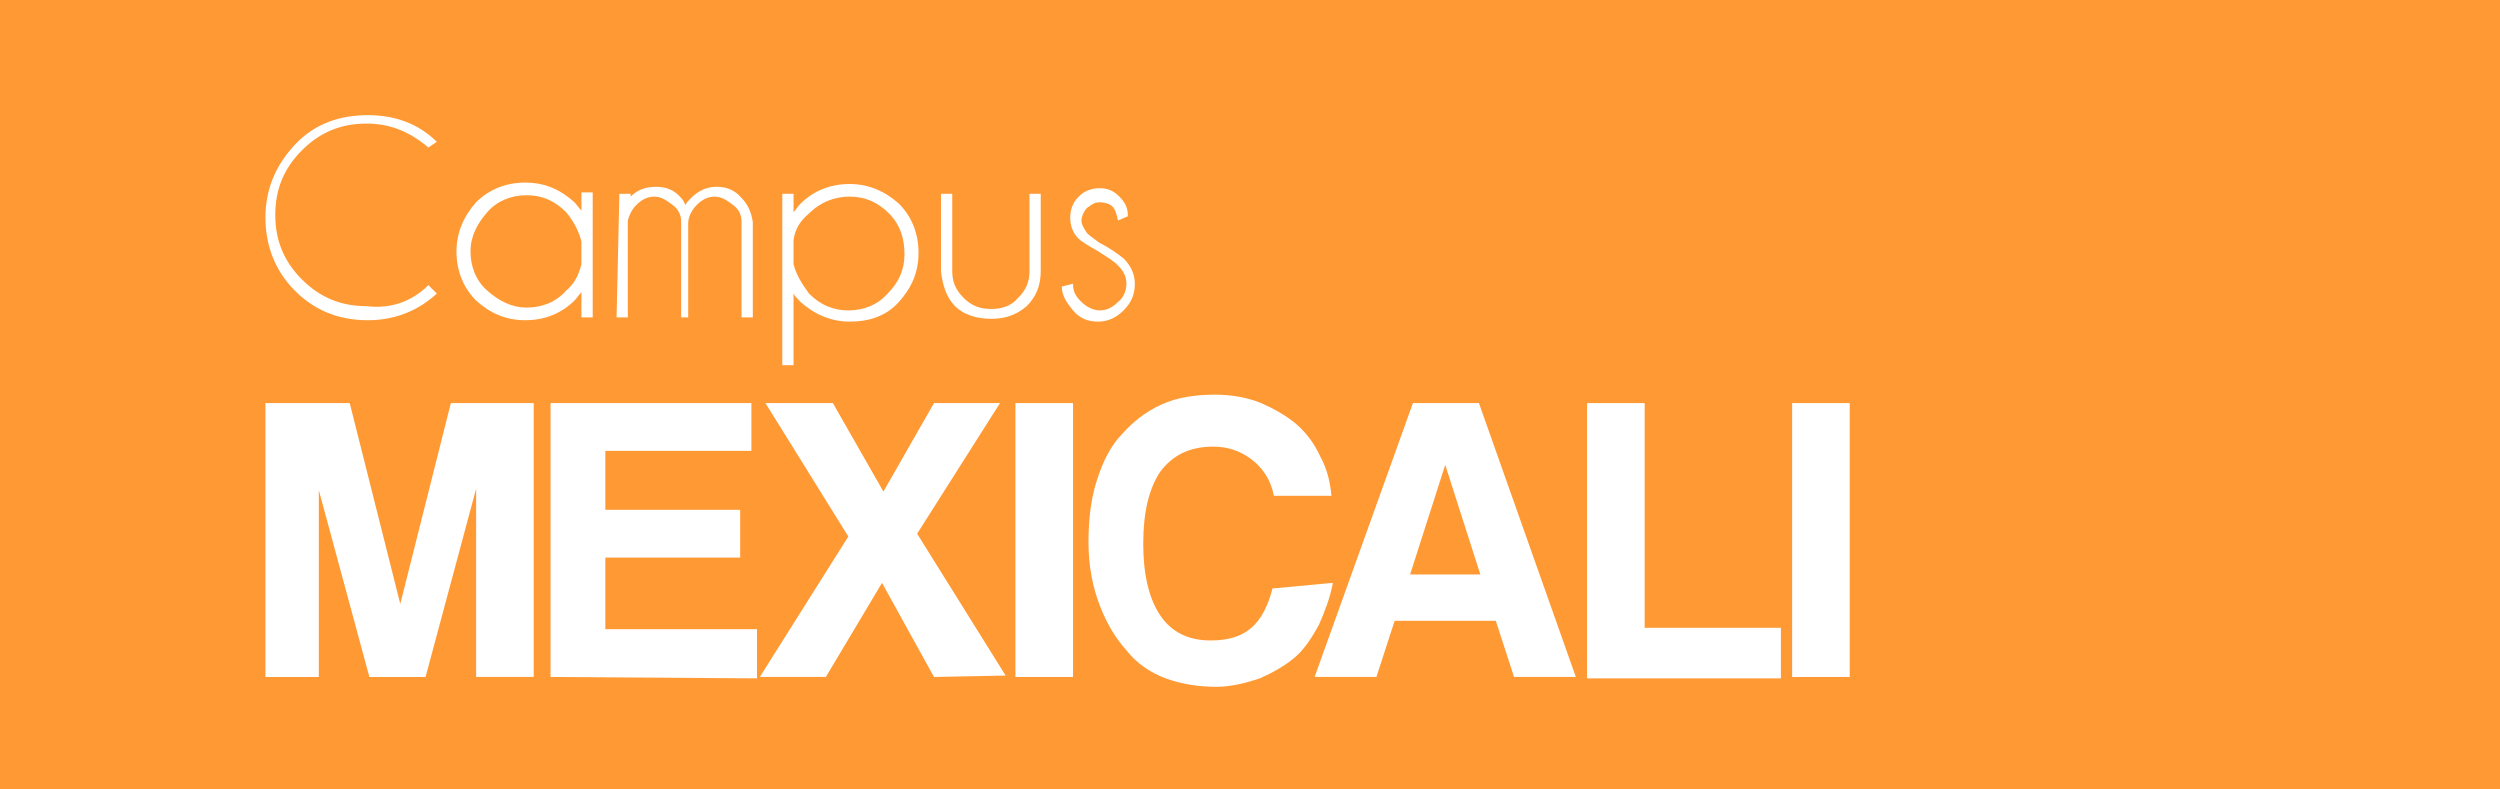
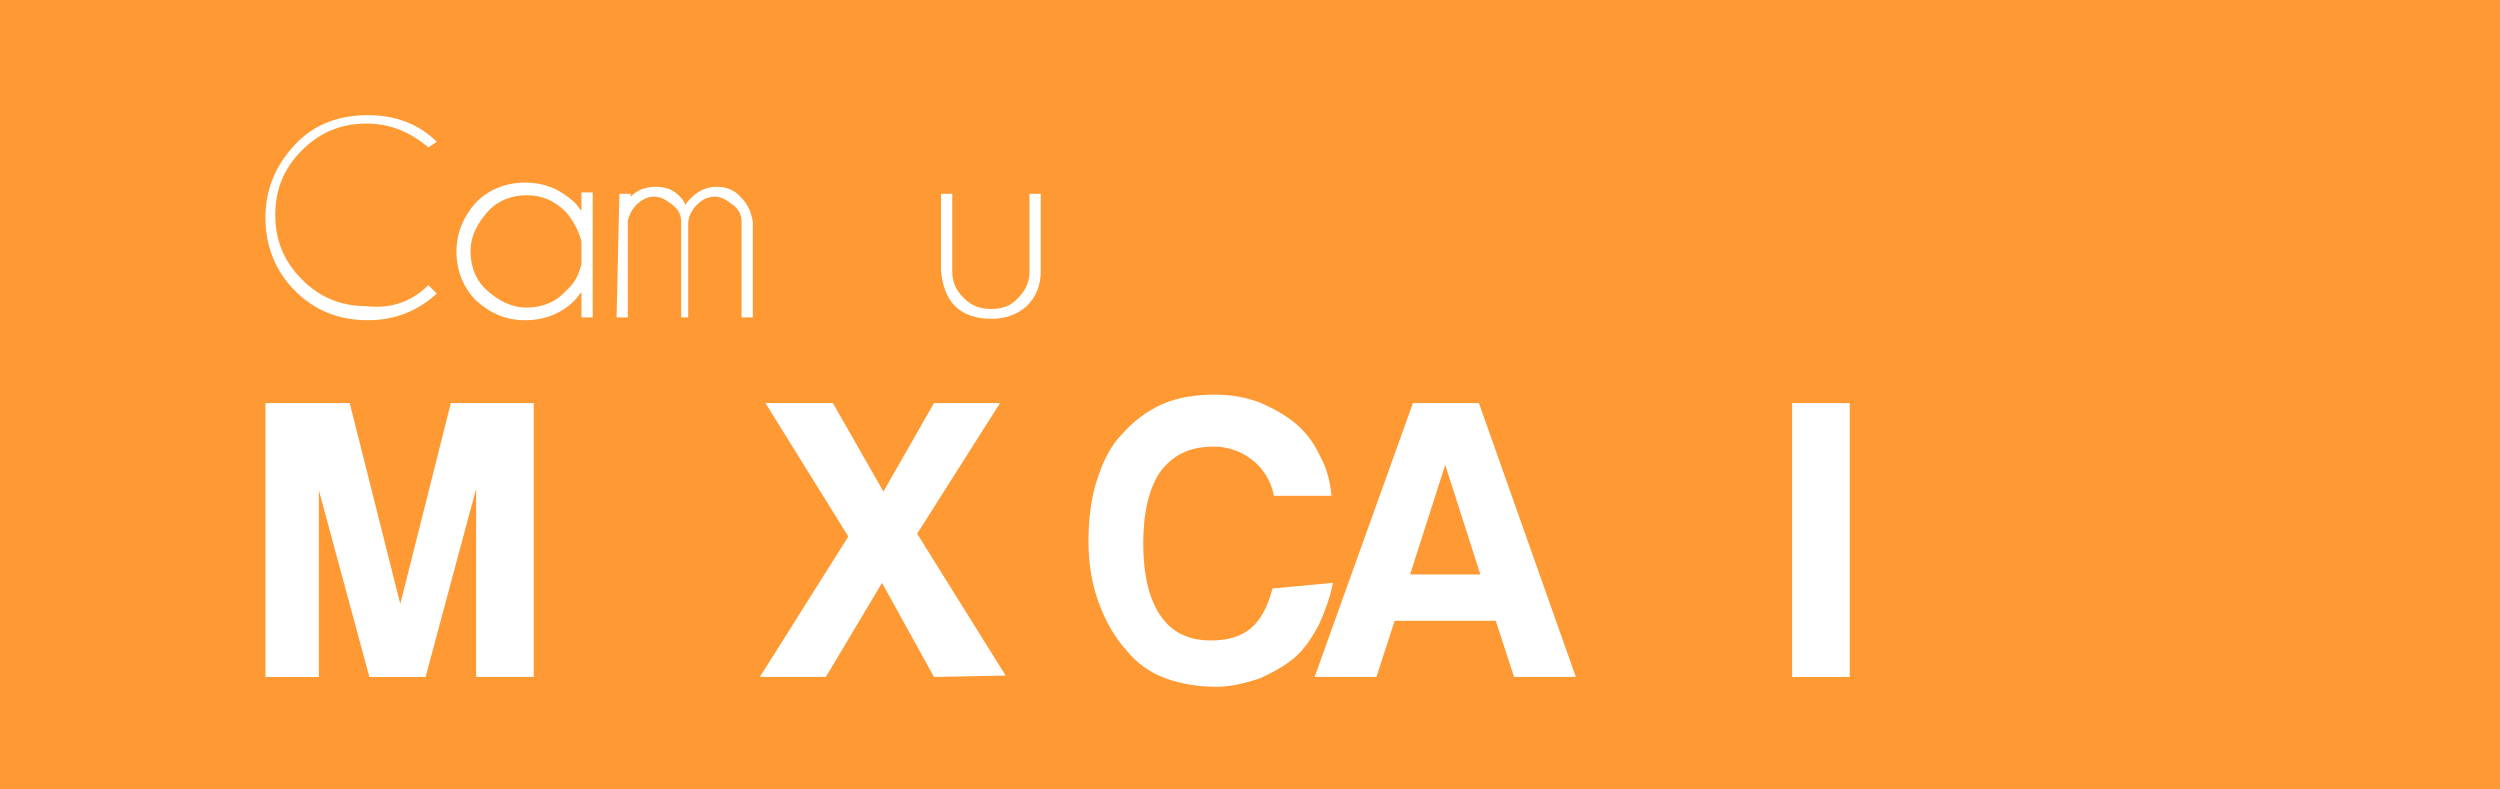
<svg xmlns="http://www.w3.org/2000/svg" version="1.1" x="0px" y="0px" width="178px" height="56.2px" viewBox="0 0 178 56.2" style="enable-background:new 0 0 178 56.2;" xml:space="preserve">
  <style type="text/css">
	.st0{fill:#FF9933;}
	.st1{fill:#FFFFFF;}
</style>
  <defs>
</defs>
  <g>
    <rect class="st0" width="178" height="56.2" />
    <g>
      <path class="st1" d="M30.5,20.3l0.6,0.6c-1.4,1.3-3.1,1.9-4.9,1.9c-2.1,0-3.8-0.7-5.2-2.1s-2.1-3.2-2.1-5.2s0.7-3.7,2.1-5.2    c1.4-1.5,3.2-2.1,5.2-2.1c1.9,0,3.6,0.6,4.9,1.9l-0.6,0.4c-1.3-1.1-2.7-1.7-4.4-1.7c-1.8,0-3.3,0.6-4.6,1.9s-1.9,2.8-1.9,4.6    c0,1.8,0.6,3.3,1.9,4.6s2.8,1.9,4.6,1.9C27.8,22,29.3,21.5,30.5,20.3z" />
      <path class="st1" d="M42.2,22.6h-0.8v-1.8c-0.2,0.2-0.3,0.4-0.5,0.6c-0.9,0.9-2.1,1.4-3.5,1.4s-2.5-0.5-3.5-1.4    c-0.9-0.9-1.4-2.1-1.4-3.5c0-1.3,0.5-2.5,1.4-3.5c0.9-0.9,2.1-1.4,3.5-1.4s2.5,0.5,3.5,1.4c0.2,0.2,0.3,0.4,0.5,0.6v-1.3h0.8V22.6    z M41.4,18.8v-1.6c-0.2-0.8-0.6-1.5-1.1-2.1c-0.8-0.8-1.7-1.2-2.8-1.2s-2.1,0.4-2.8,1.2s-1.2,1.7-1.2,2.8c0,1.1,0.4,2.1,1.2,2.8    s1.7,1.2,2.8,1.2s2.1-0.4,2.8-1.2C40.9,20.2,41.2,19.6,41.4,18.8z" />
      <path class="st1" d="M44.1,13.8h0.8V14c0.5-0.5,1.1-0.7,1.8-0.7c0.7,0,1.3,0.2,1.8,0.8c0.2,0.2,0.2,0.3,0.3,0.5    c0.1-0.2,0.2-0.3,0.4-0.5c0.5-0.5,1.1-0.8,1.8-0.8c0.7,0,1.3,0.2,1.8,0.8c0.5,0.5,0.7,1.1,0.8,1.7v6.8h-0.8v-6.8l0,0    c0-0.5-0.2-0.9-0.6-1.2S51.4,14,50.9,14s-0.9,0.2-1.3,0.6c-0.3,0.3-0.6,0.8-0.6,1.3v6.7h-0.5v-6.8l0,0c0-0.5-0.2-0.9-0.6-1.2    c-0.4-0.3-0.8-0.6-1.3-0.6s-0.9,0.2-1.3,0.6c-0.3,0.3-0.5,0.7-0.6,1.1v6.9h-0.8L44.1,13.8L44.1,13.8z" />
-       <path class="st1" d="M55.7,13.8h0.8v1.3c0.2-0.2,0.3-0.4,0.5-0.6c0.9-0.9,2.1-1.4,3.5-1.4c1.3,0,2.5,0.5,3.5,1.4    c0.9,0.9,1.4,2.1,1.4,3.5s-0.5,2.5-1.4,3.5s-2.1,1.4-3.5,1.4c-1.3,0-2.5-0.5-3.5-1.4c-0.2-0.2-0.4-0.4-0.5-0.6V26h-0.8V13.8z     M56.5,17.1v1.7c0.2,0.8,0.6,1.4,1.1,2.1c0.8,0.8,1.7,1.2,2.8,1.2c1.1,0,2.1-0.4,2.8-1.2c0.8-0.8,1.2-1.7,1.2-2.8    c0-1.1-0.3-2.1-1.1-2.9c-0.8-0.8-1.7-1.2-2.8-1.2c-1.1,0-2.1,0.4-2.9,1.2C57,15.7,56.6,16.3,56.5,17.1z" />
      <path class="st1" d="M70.6,22.7c-1.1,0-2-0.3-2.6-0.9s-0.9-1.5-1-2.5v-5.5h0.8v5.5c0,0.7,0.2,1.3,0.8,1.9c0.6,0.6,1.2,0.8,2,0.8    c0.7,0,1.4-0.2,1.9-0.8c0.6-0.6,0.8-1.2,0.8-1.9v-5.5h0.8v5.5c0,1-0.3,1.8-1,2.5C72.4,22.4,71.6,22.7,70.6,22.7z" />
-       <path class="st1" d="M78.2,17.9c-0.7-0.4-1.2-0.7-1.4-0.9c-0.4-0.4-0.6-0.9-0.6-1.5s0.2-1.1,0.6-1.5s0.9-0.6,1.5-0.6    s1,0.2,1.4,0.6s0.6,0.8,0.6,1.3v0.1l-0.7,0.3c-0.1-0.5-0.2-0.8-0.4-1c-0.2-0.2-0.6-0.3-0.9-0.3c-0.4,0-0.6,0.2-0.9,0.4    C77.2,15,77,15.4,77,15.7s0.2,0.6,0.4,0.9c0.2,0.2,0.5,0.4,0.9,0.7c0.8,0.4,1.3,0.8,1.7,1.1c0.5,0.5,0.8,1.1,0.8,1.8    s-0.2,1.3-0.8,1.9c-0.5,0.5-1.1,0.8-1.8,0.8s-1.3-0.2-1.8-0.8c-0.5-0.6-0.8-1.1-0.8-1.7l0.8-0.2c0,0.6,0.2,0.9,0.6,1.3    c0.3,0.3,0.8,0.6,1.3,0.6s0.9-0.2,1.3-0.6c0.4-0.3,0.6-0.8,0.6-1.3s-0.2-0.9-0.6-1.3C79.2,18.5,78.8,18.3,78.2,17.9z" />
    </g>
    <g>
      <path class="st1" d="M33.9,48.2V34.8l-3.6,13.4h-4l-3.6-13.3v13.3h-3.8V28.7h6L28.5,43l3.6-14.3H38v19.5    C37.8,48.2,33.9,48.2,33.9,48.2z" />
-       <path class="st1" d="M39.2,48.2V28.7h14.3v3.4H43.1v4.2h9.6v3.4h-9.6v5.1h10.8v3.5L39.2,48.2L39.2,48.2z" />
      <path class="st1" d="M66.5,48.2l-3.7-6.7l-4,6.7h-4.7l6.3-10l-5.9-9.5h4.8l3.6,6.3l3.6-6.3h4.7L65.3,38l6.3,10.1L66.5,48.2    L66.5,48.2z" />
-       <path class="st1" d="M72.3,48.2V28.7h4.1v19.5H72.3z" />
      <path class="st1" d="M94.9,41.5c-0.2,1.1-0.6,2.1-1,3c-0.5,0.9-1,1.7-1.7,2.3s-1.6,1.1-2.5,1.5c-0.9,0.3-2,0.6-3.1,0.6    c-1.3,0-2.5-0.2-3.6-0.6c-1.1-0.4-2.1-1.1-2.8-2c-0.8-0.9-1.4-1.9-1.9-3.2s-0.8-2.8-0.8-4.5s0.2-3.2,0.6-4.4    c0.4-1.3,1-2.5,1.8-3.3c0.8-0.9,1.7-1.6,2.8-2.1c1.1-0.5,2.4-0.7,3.8-0.7c1.2,0,2.3,0.2,3.3,0.6c0.9,0.4,1.8,0.9,2.5,1.5    s1.3,1.4,1.7,2.3c0.5,0.9,0.7,1.8,0.8,2.8h-4.1c-0.2-1.1-0.8-2-1.6-2.6c-0.8-0.6-1.7-0.9-2.7-0.9c-1.7,0-2.9,0.6-3.8,1.8    c-0.8,1.2-1.2,2.9-1.2,5.1c0,2.2,0.4,3.9,1.2,5.1c0.8,1.2,2,1.8,3.6,1.8c1.3,0,2.2-0.3,2.9-0.9c0.7-0.6,1.2-1.6,1.5-2.8L94.9,41.5    L94.9,41.5z" />
      <path class="st1" d="M107.8,48.2l-1.3-4h-7.2l-1.3,4h-4.4l7-19.5h4.7l6.9,19.5H107.8z M102.9,33.1L102.9,33.1l-2.5,7.8h5    L102.9,33.1z" />
-       <path class="st1" d="M113,48.2V28.7h4.1v16h9.7v3.6H113V48.2z" />
      <path class="st1" d="M127.6,48.2V28.7h4.1v19.5H127.6z" />
    </g>
  </g>
</svg>